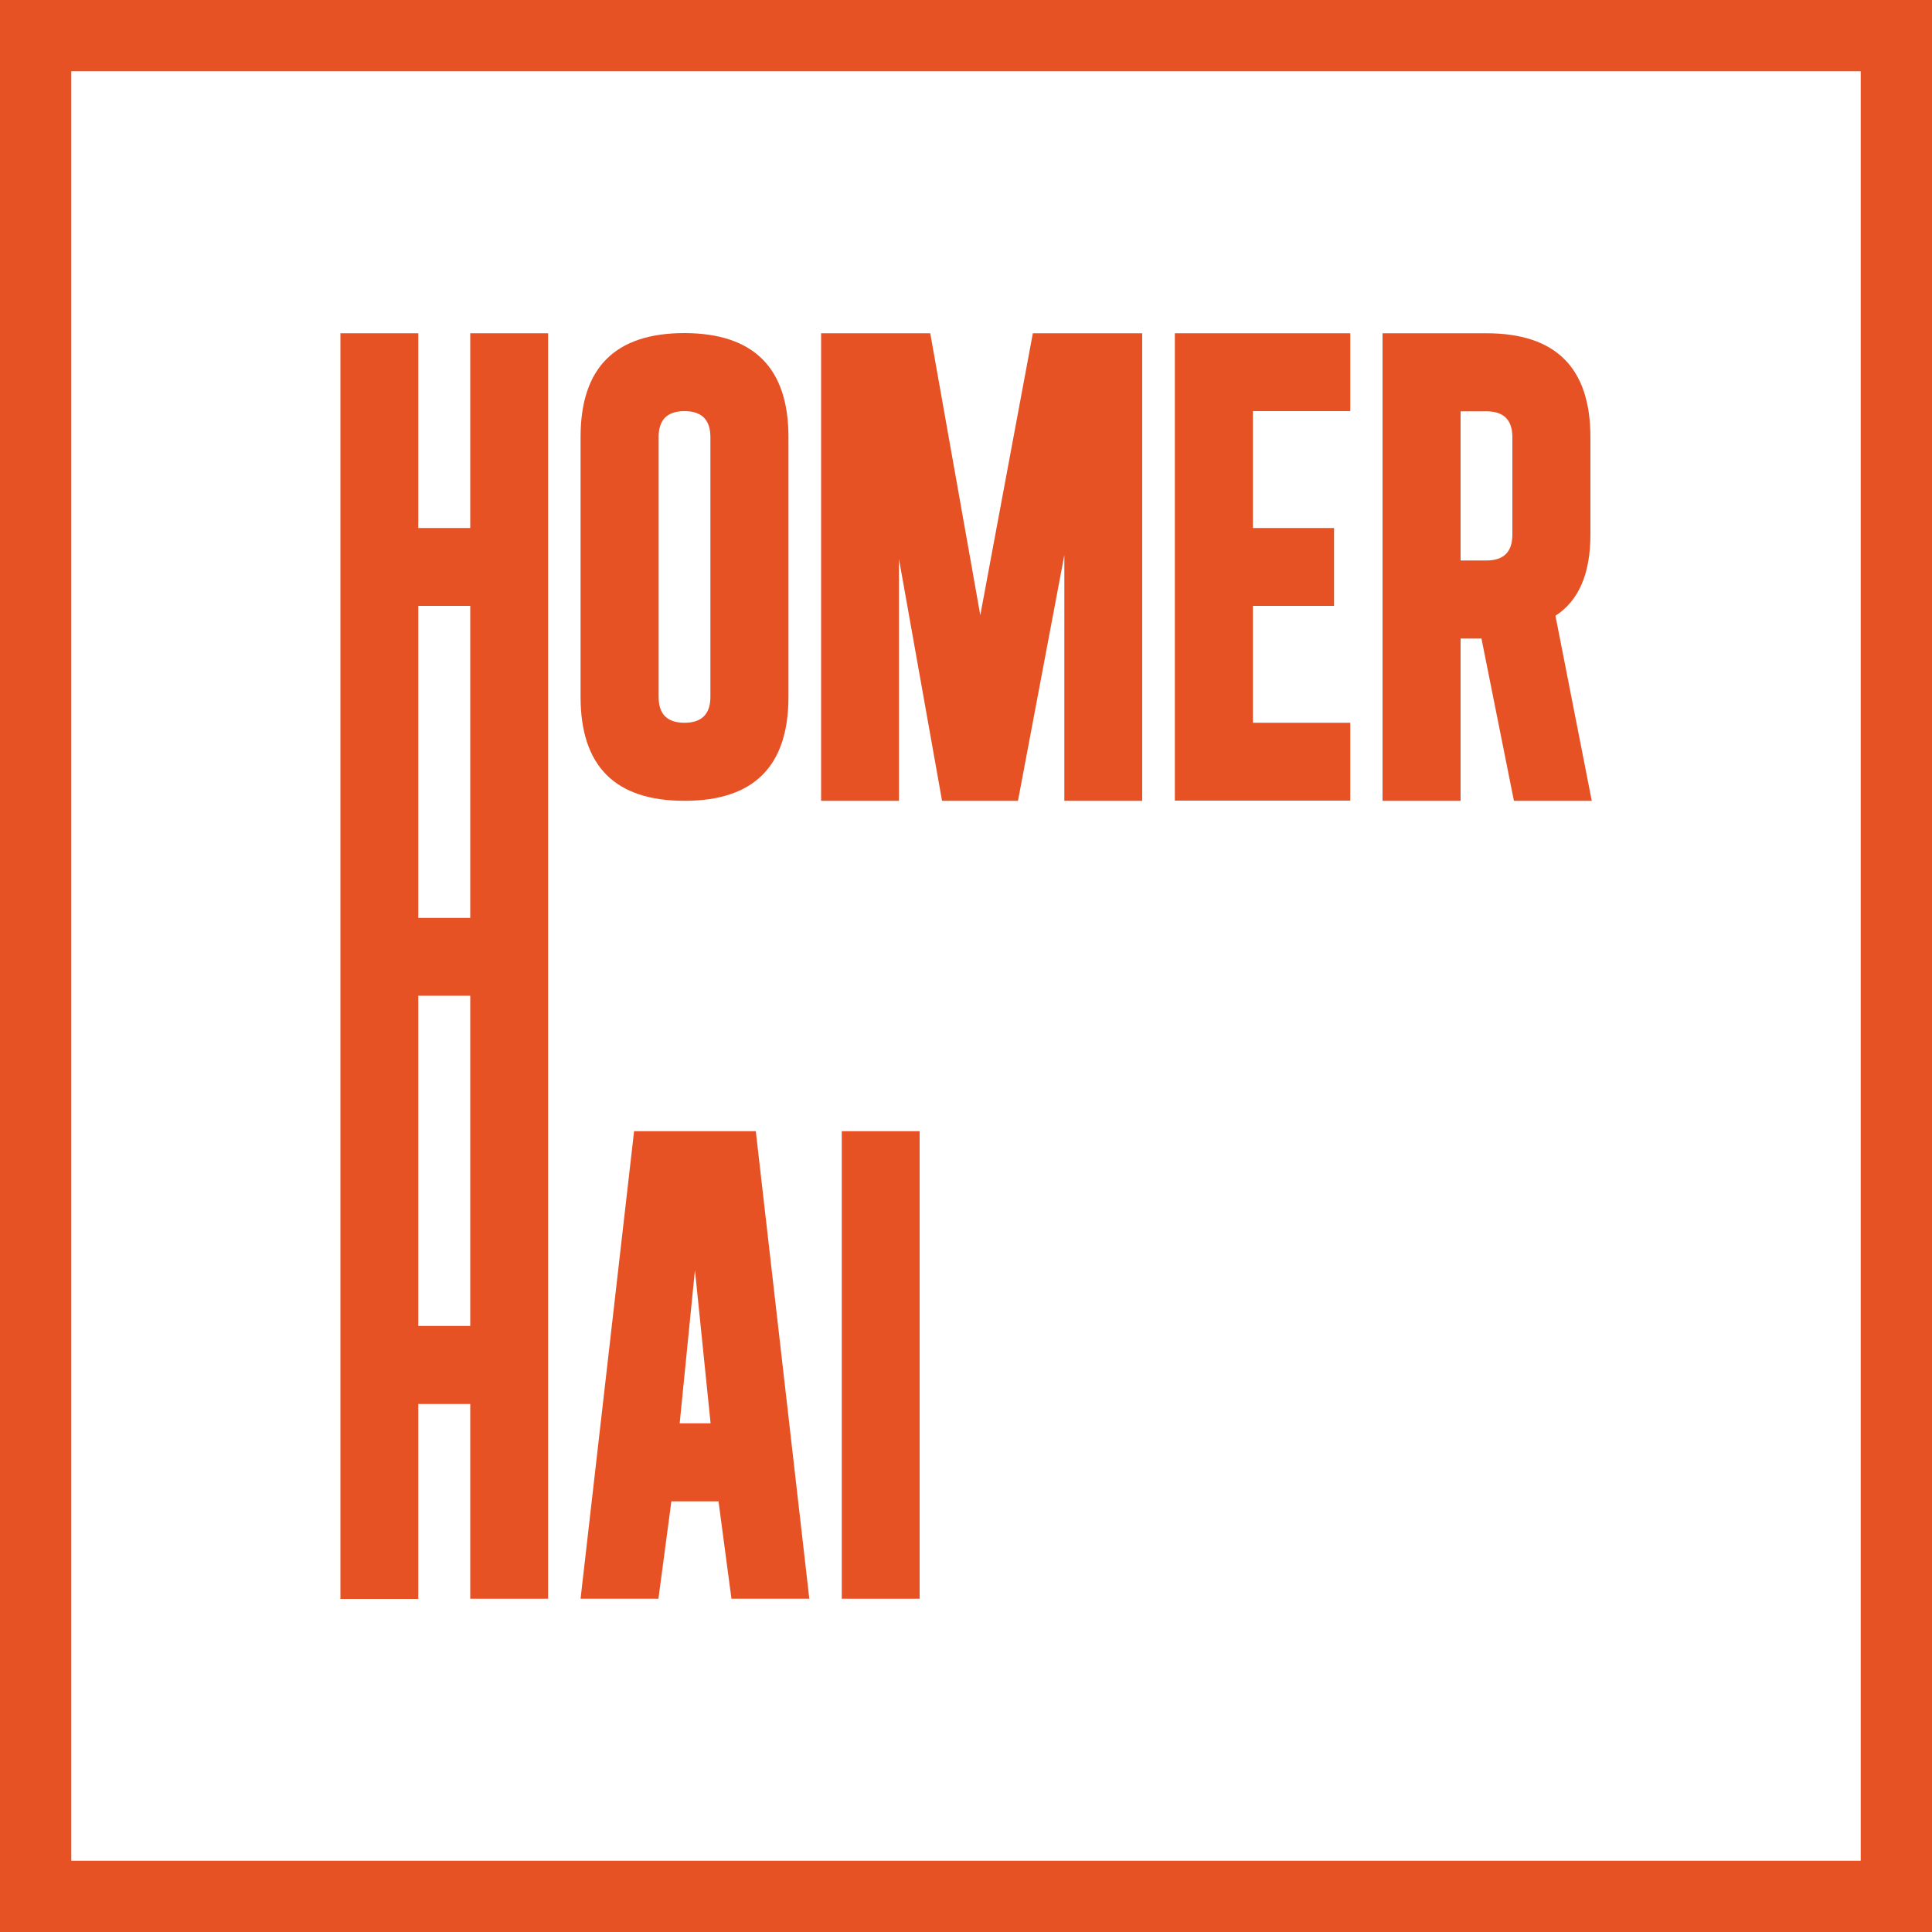
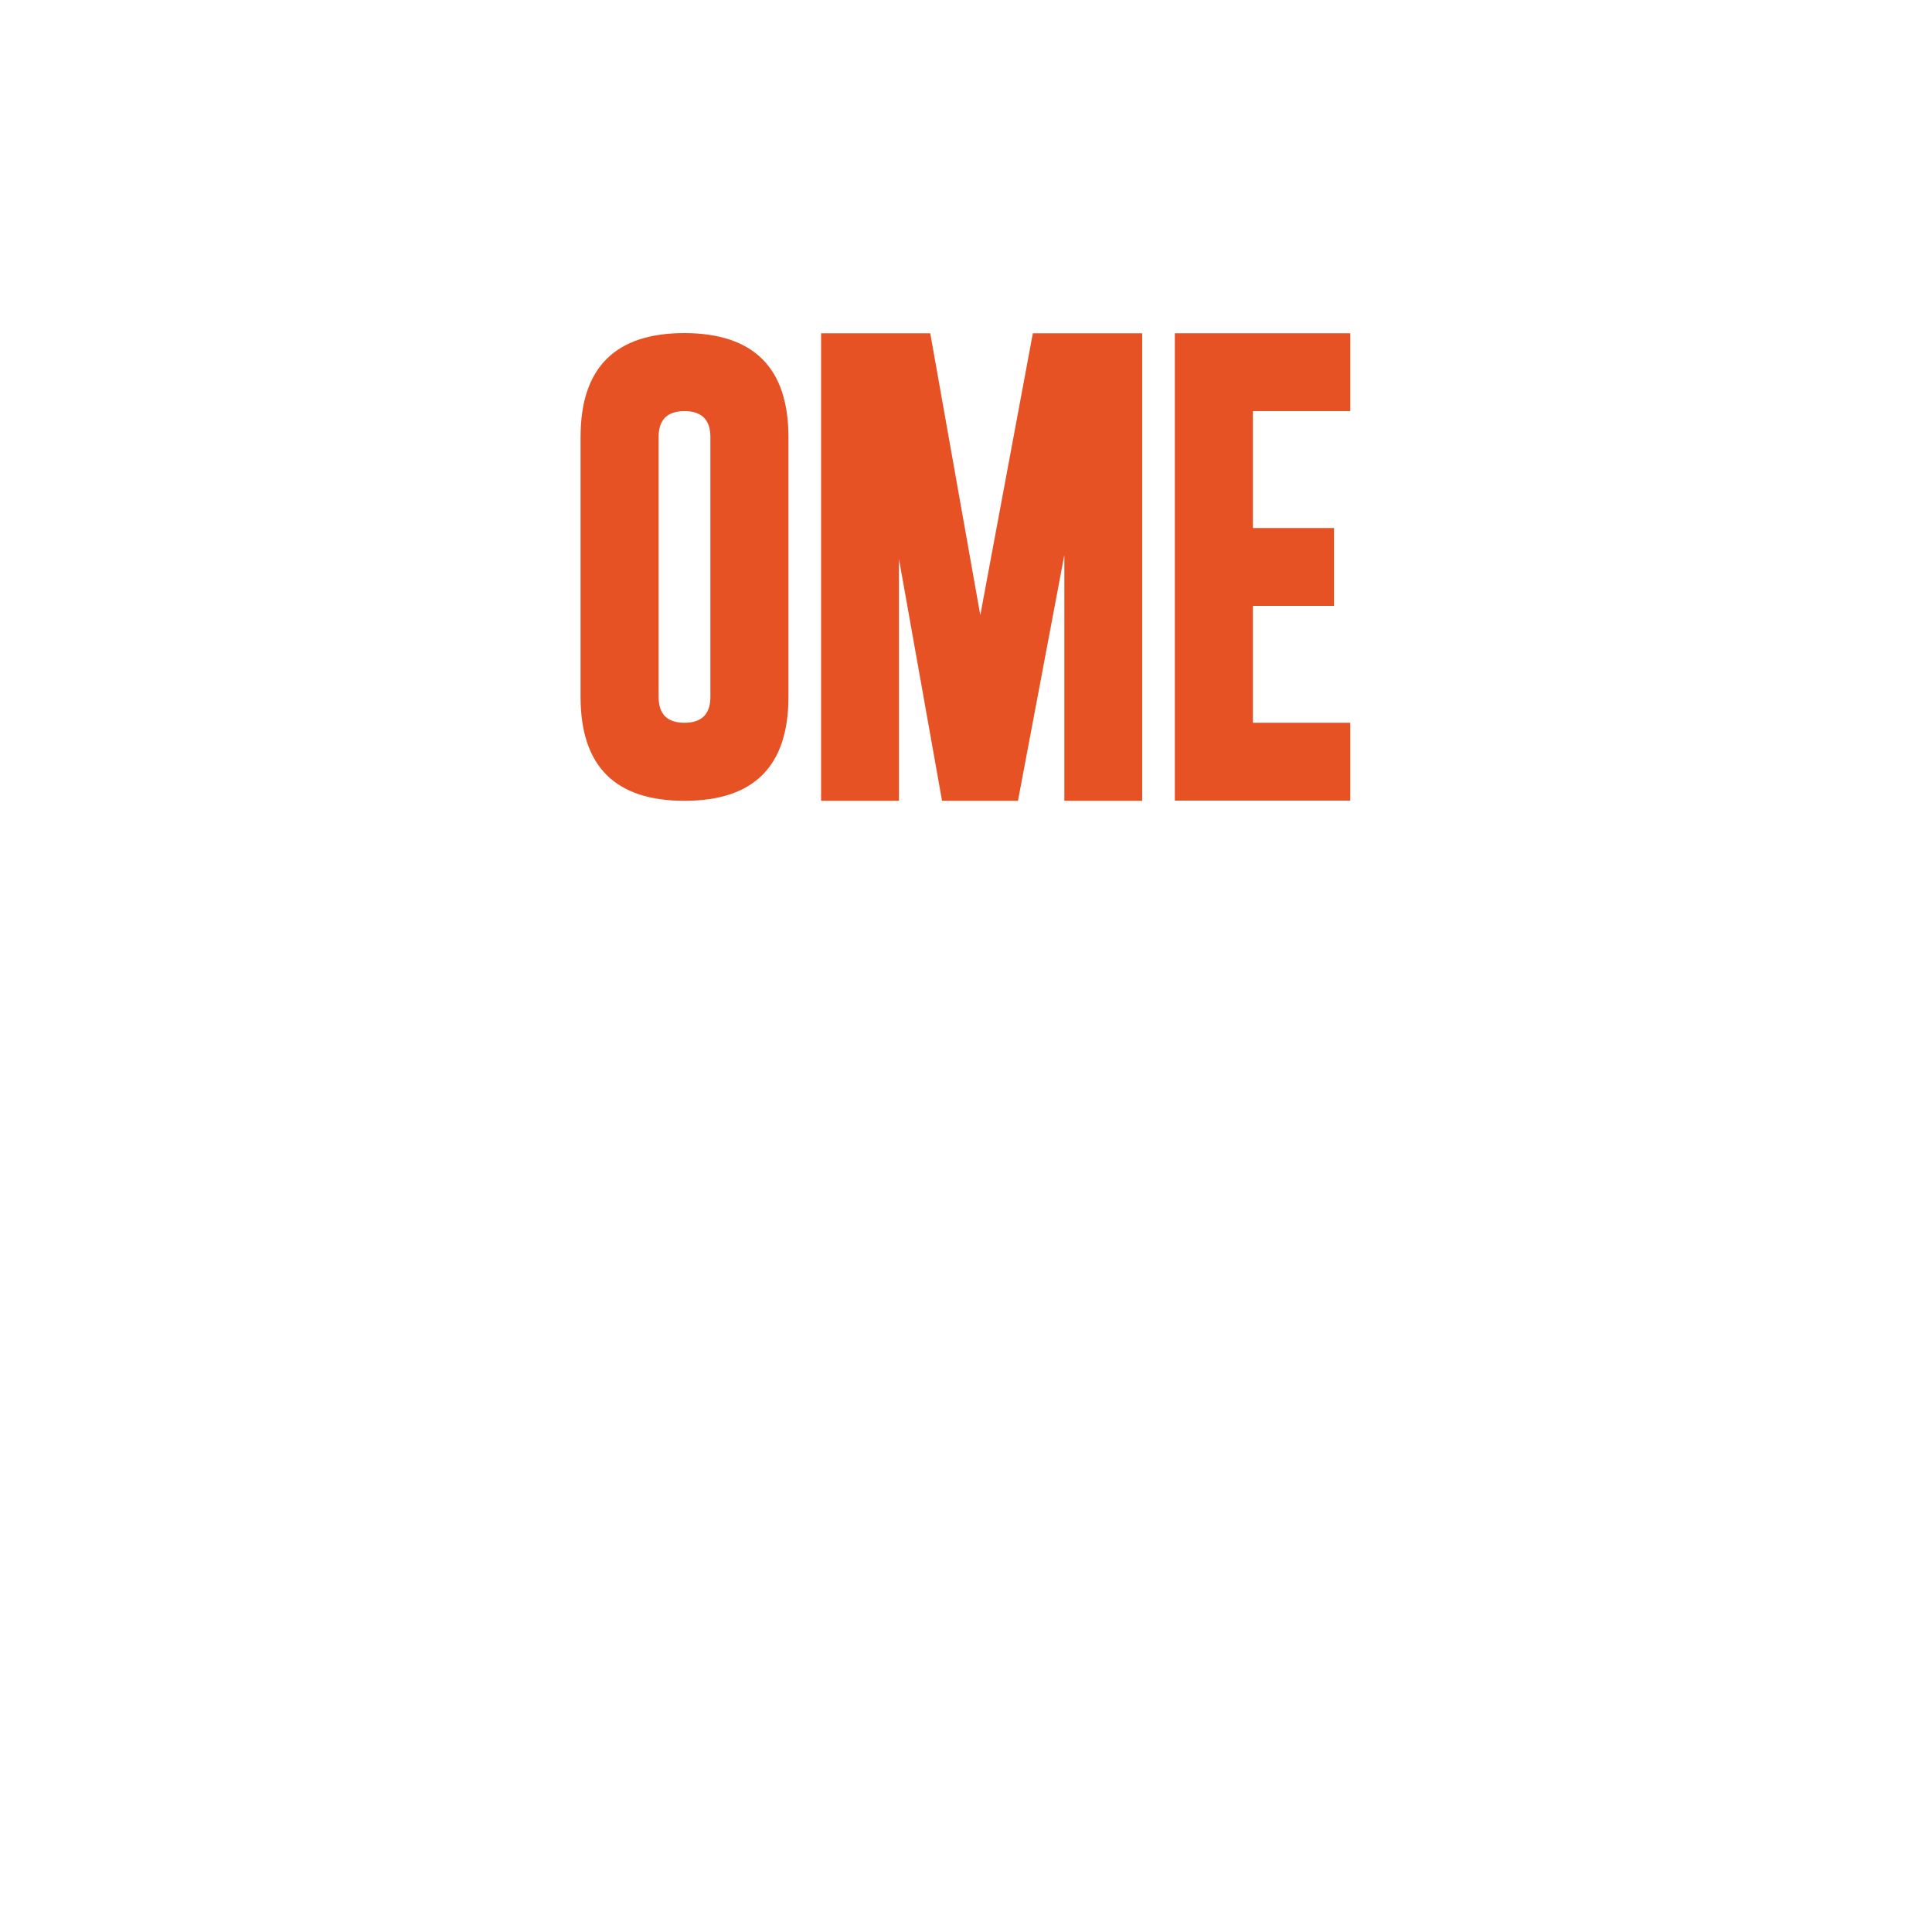
<svg xmlns="http://www.w3.org/2000/svg" data-bbox="0 0 1000 1000" viewBox="0 0 1000 1000" data-type="color">
  <g>
-     <path d="M963.1 36.9v926.2H36.9V36.9zM1000 0H0v1000h1000z" fill="#e75225" data-color="1" />
    <path d="M408.1 226.2v134.5c0 35.9-17.9 53.8-53.8 53.8s-53.8-17.9-53.8-53.8V226.2c0-35.9 17.9-53.8 53.8-53.8 35.8.1 53.8 18 53.8 53.8m-53.8-13.4c-9 0-13.4 4.5-13.4 13.4v134.5c0 9 4.5 13.4 13.4 13.4s13.4-4.5 13.4-13.4V226.2c0-8.9-4.5-13.4-13.4-13.4" fill="#e75225" data-color="1" />
    <path d="m481.5 172.5 25.9 145.9 27.2-145.9h56.6v242h-40.3V287.3l-24 127.2h-39.3l-22.3-125.2v125.2H425v-242z" fill="#e75225" data-color="1" />
    <path d="M608.1 172.5h90.8v40.3h-50.4v60.5h42v40.3h-42v60.5h50.4v40.3h-90.8z" fill="#e75225" data-color="1" />
-     <path d="M715.6 414.5v-242h53.8c35.9 0 53.8 17.9 53.8 53.8v50.4c0 20.3-6.1 34.3-18.1 42l18.8 95.8h-40.3l-16.8-84H756v84zM756 212.8v77.3h13.4c9 0 13.4-4.5 13.4-13.4v-50.4c0-9-4.5-13.4-13.4-13.4H756z" fill="#e75225" data-color="1" />
-     <path d="M243.4 172.5v100.8h-26.9V172.5h-40.3v655.1h40.3V726.7h26.9v100.8h40.3v-655zm0 443.7v70.1h-26.9V515.4h26.9zm0-201.7v60.6h-26.9V313.6h26.9z" fill="#e75225" data-color="1" />
-     <path d="m300.5 827.5 27.7-242h63l27.7 242h-40.3l-6.7-50.4h-24.4l-6.7 50.4zm59.2-170.1-7.9 79.3h16z" fill="#e75225" data-color="1" />
-     <path d="M476 585.5v242h-40.3v-242z" fill="#e75225" data-color="1" />
  </g>
</svg>